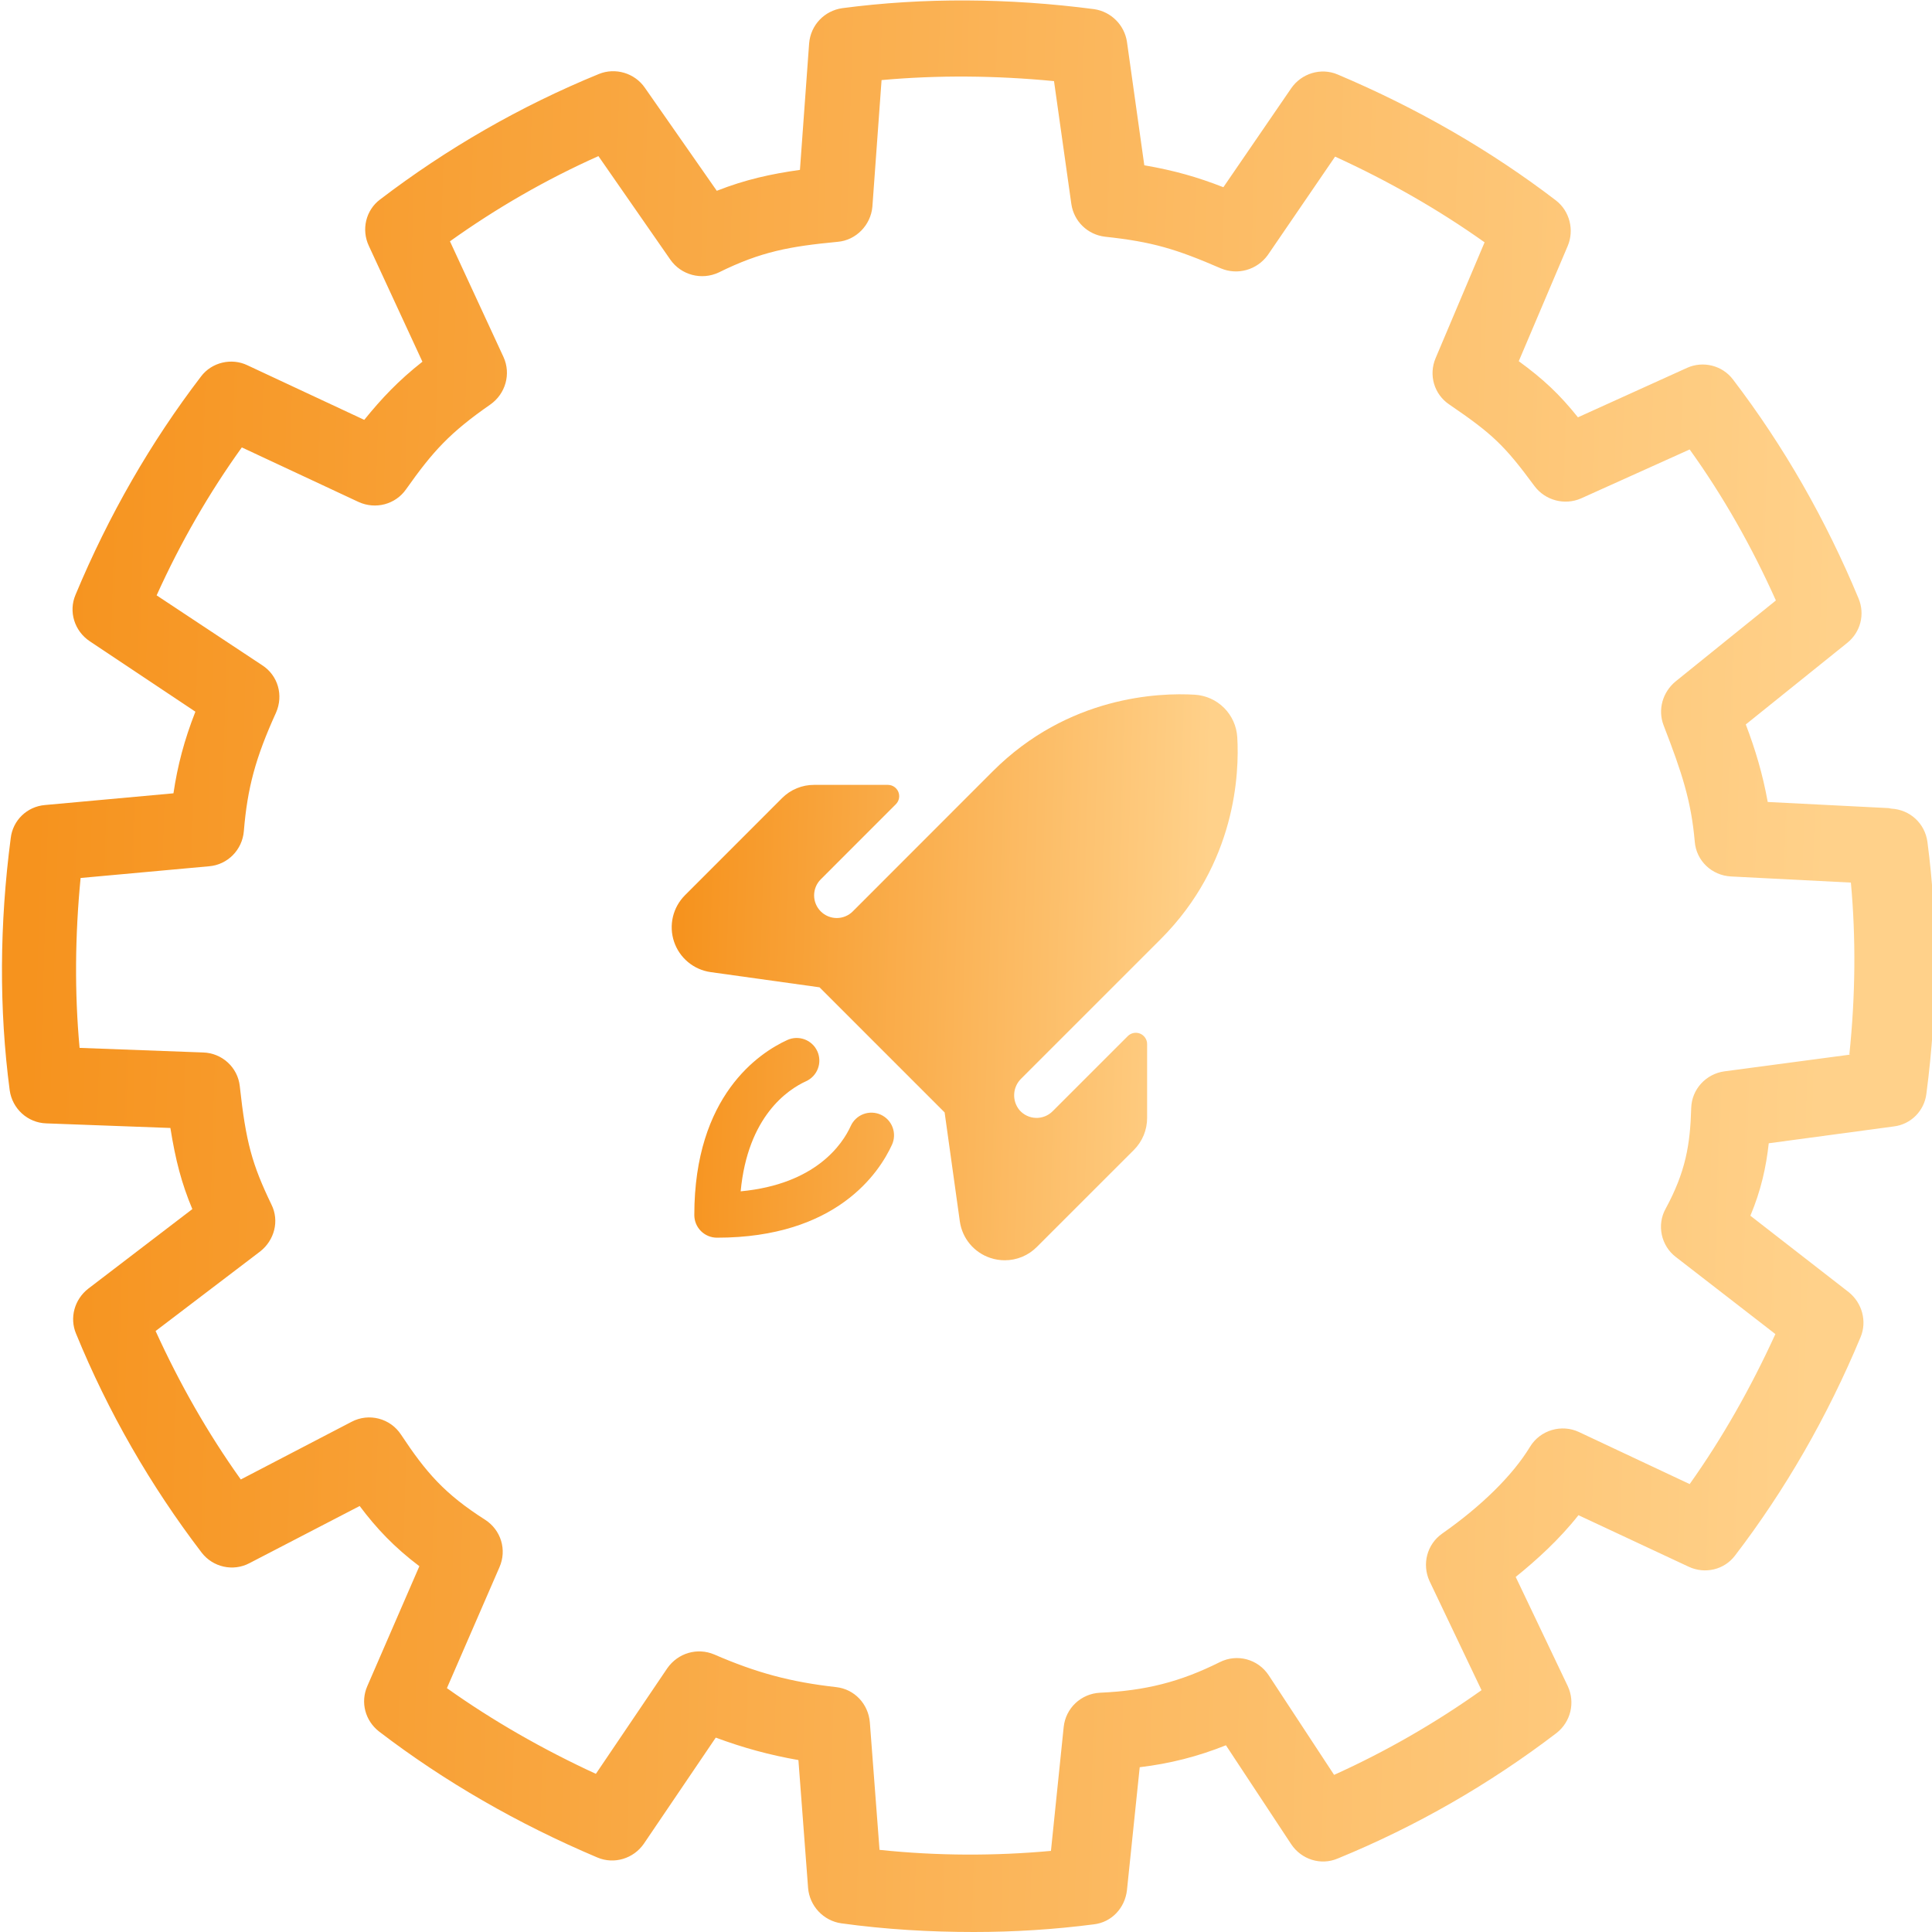
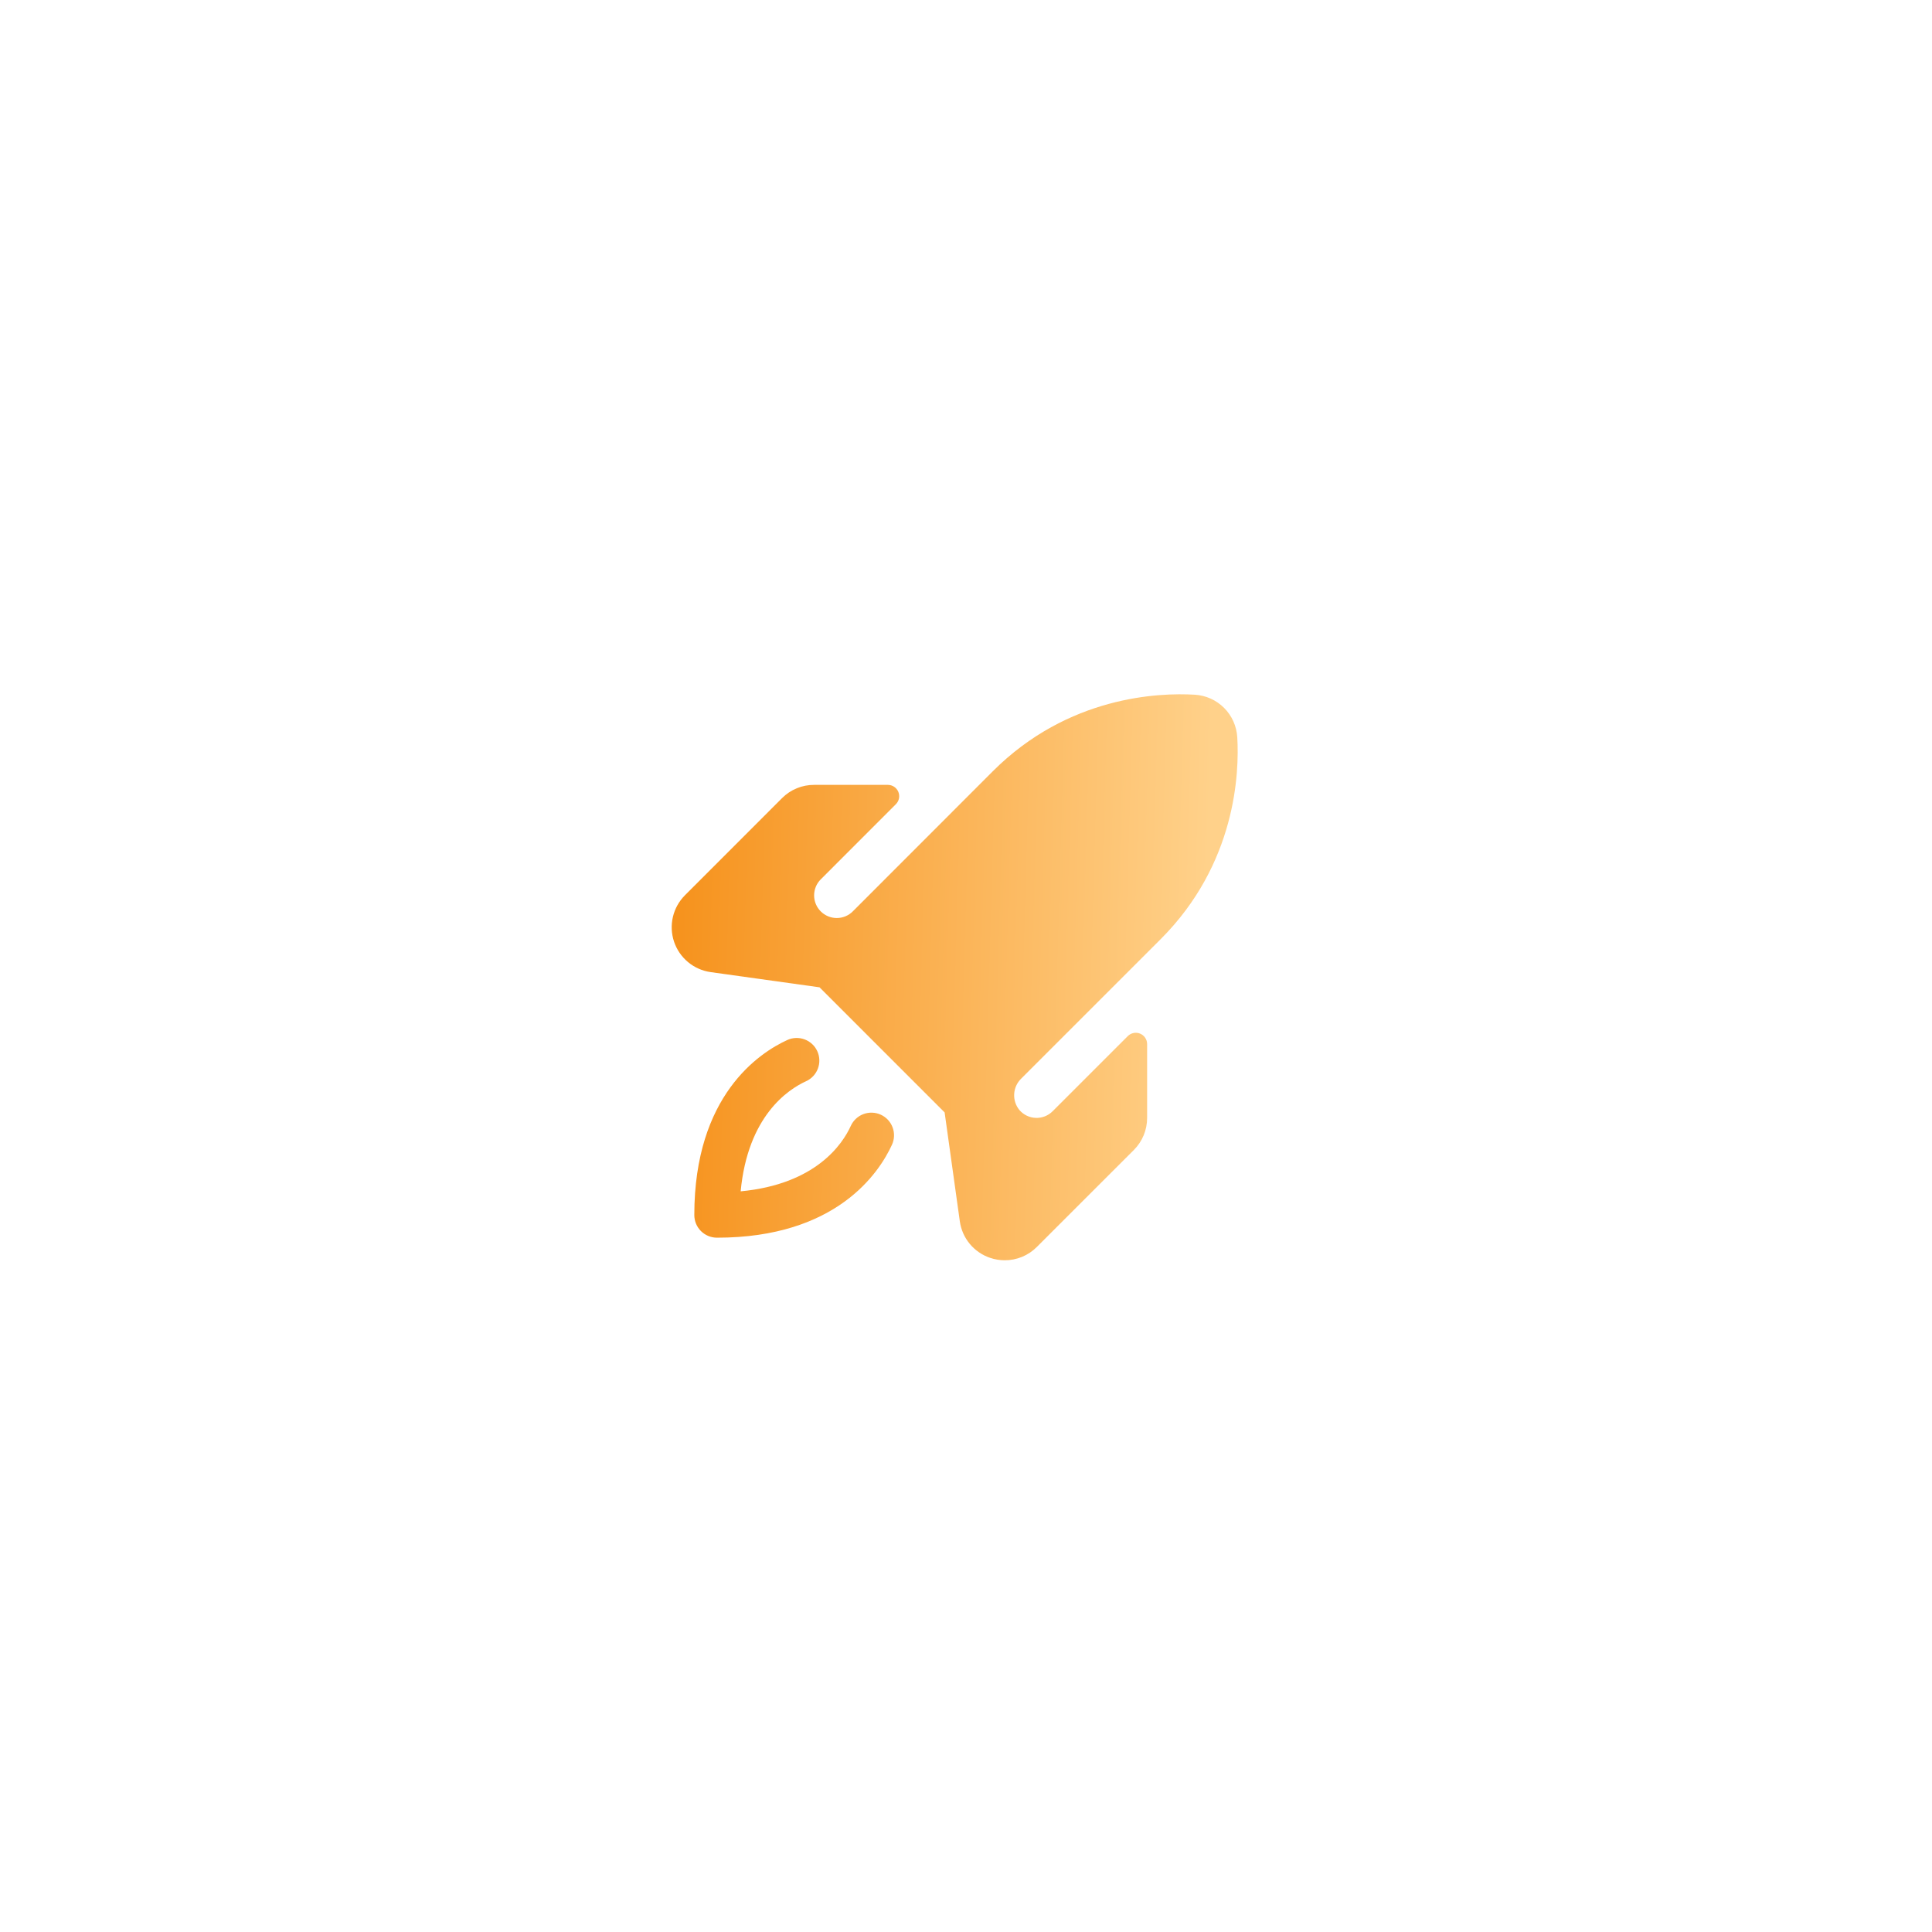
<svg xmlns="http://www.w3.org/2000/svg" width="128" height="128" viewBox="0 0 128 128" fill="none">
  <g clip-path="url(#clip0_212_1581)">
-     <path d="M125.127 53.539L117.117 53.133C116.779 51.274 116.305 49.686 115.663 47.996L122.389 42.588C123.268 41.878 123.572 40.695 123.133 39.647C120.97 34.442 118.198 29.575 114.818 25.147C114.108 24.201 112.824 23.896 111.776 24.37L104.543 27.648C103.326 26.127 102.245 25.113 100.622 23.93L103.867 16.291C104.306 15.244 104.002 13.993 103.09 13.283C98.763 9.971 93.896 7.165 88.623 4.935C87.508 4.461 86.224 4.867 85.547 5.847L81.052 12.404C79.328 11.728 77.773 11.289 75.813 10.951L74.664 2.771C74.495 1.656 73.616 0.777 72.501 0.608C66.822 -0.135 61.178 -0.169 55.804 0.541C54.621 0.71 53.708 1.656 53.607 2.873L52.998 11.255C51.072 11.526 49.382 11.897 47.489 12.641L42.723 5.813C42.047 4.833 40.763 4.461 39.681 4.901C34.476 7.03 29.609 9.836 25.181 13.216C24.235 13.925 23.93 15.21 24.437 16.291L27.986 23.964C26.398 25.215 25.282 26.398 24.133 27.817L16.393 24.201C15.345 23.694 14.027 23.998 13.317 24.944C10.005 29.271 7.199 34.138 5.002 39.41C4.529 40.526 4.935 41.81 5.949 42.486L12.945 47.151C12.202 49.044 11.762 50.733 11.492 52.559L2.974 53.336C1.791 53.437 0.845 54.35 0.71 55.533C-0.034 61.211 -0.068 66.856 0.642 72.23C0.811 73.447 1.825 74.393 3.076 74.427L11.289 74.731C11.627 76.861 12.033 78.415 12.743 80.106L5.847 85.378C4.935 86.088 4.597 87.305 5.036 88.353C7.166 93.558 9.971 98.425 13.351 102.853C14.095 103.833 15.447 104.137 16.528 103.563L23.829 99.777C24.944 101.264 26.127 102.515 27.784 103.765L24.336 111.708C23.863 112.79 24.201 114.007 25.113 114.717C29.44 118.029 34.307 120.834 39.58 123.065C40.695 123.538 41.98 123.133 42.656 122.153L47.421 115.122C49.246 115.798 50.97 116.271 52.897 116.609L53.539 125.093C53.64 126.276 54.553 127.256 55.736 127.425C58.677 127.831 61.617 128 64.524 128C67.194 128 69.864 127.831 72.467 127.493C73.65 127.358 74.529 126.411 74.664 125.228L75.509 117.083C77.503 116.846 79.362 116.373 81.221 115.629L85.547 122.186C86.224 123.2 87.508 123.606 88.623 123.133C93.828 121.003 98.696 118.198 103.123 114.818C104.07 114.074 104.374 112.79 103.867 111.708L100.419 104.475C101.805 103.36 103.326 101.974 104.577 100.385L111.878 103.799C112.959 104.306 114.244 104.002 114.953 103.056C118.266 98.729 121.071 93.862 123.268 88.589C123.707 87.541 123.369 86.325 122.491 85.615L115.967 80.545C116.677 78.855 117.015 77.3 117.184 75.745L125.465 74.63C126.614 74.495 127.493 73.582 127.628 72.467C128.372 66.788 128.406 61.144 127.696 55.77C127.527 54.553 126.547 53.64 125.296 53.573L125.127 53.539ZM122.626 69.864L114.244 70.98C113.027 71.149 112.08 72.163 112.047 73.413C111.979 75.847 111.675 77.638 110.357 80.072C109.748 81.153 110.052 82.539 111.033 83.283L117.624 88.386C116.001 91.936 114.108 95.282 111.945 98.324L104.611 94.876C103.461 94.335 102.042 94.741 101.366 95.856C100.217 97.749 98.155 99.777 95.552 101.602C94.538 102.312 94.2 103.63 94.707 104.746L98.155 111.979C95.113 114.142 91.834 116.035 88.387 117.59L84.06 110.999C83.35 109.917 81.965 109.545 80.816 110.12C78.179 111.438 75.881 112.013 72.873 112.148C71.622 112.215 70.608 113.162 70.473 114.412L69.628 122.626C65.944 122.964 62.124 122.964 58.271 122.558L57.629 114.108C57.527 112.891 56.615 111.911 55.398 111.776C52.39 111.438 50.125 110.83 47.32 109.613C46.204 109.14 44.92 109.511 44.21 110.525L39.478 117.522C35.963 115.9 32.651 114.007 29.609 111.844L33.09 103.833C33.597 102.684 33.191 101.366 32.144 100.69C29.44 98.966 28.223 97.546 26.567 95.045C25.857 93.963 24.437 93.592 23.288 94.2L15.954 98.019C13.757 94.944 11.898 91.665 10.309 88.184L17.238 82.911C18.184 82.167 18.522 80.883 17.982 79.801C16.697 77.131 16.292 75.678 15.886 71.96C15.751 70.709 14.703 69.763 13.452 69.729L5.273 69.425C4.935 65.774 4.969 61.989 5.34 58.169L13.858 57.392C15.075 57.291 16.055 56.31 16.156 55.06C16.393 52.187 16.934 50.193 18.286 47.218C18.793 46.069 18.421 44.751 17.373 44.075L10.377 39.444C11.965 35.929 13.858 32.651 16.021 29.642L23.761 33.259C24.877 33.766 26.195 33.428 26.905 32.414C28.696 29.879 29.811 28.662 32.482 26.803C33.496 26.093 33.867 24.775 33.361 23.66L29.811 15.987C32.887 13.79 36.166 11.897 39.647 10.343L44.413 17.204C45.123 18.218 46.475 18.59 47.624 18.049C50.429 16.663 52.322 16.325 55.499 16.021C56.716 15.92 57.696 14.906 57.798 13.689L58.406 5.306C62.124 4.968 65.977 5.002 69.831 5.374L70.98 13.52C71.149 14.669 72.061 15.548 73.21 15.683C76.354 16.021 77.909 16.494 80.883 17.779C81.999 18.252 83.283 17.88 83.993 16.9L88.454 10.376C92.003 11.999 95.316 13.892 98.358 16.055L95.113 23.727C94.64 24.843 95.011 26.127 96.025 26.803C98.898 28.764 99.676 29.507 101.67 32.211C102.38 33.157 103.664 33.495 104.746 33.022L111.945 29.778C114.176 32.887 116.069 36.233 117.657 39.782L110.999 45.157C110.154 45.866 109.816 47.016 110.221 48.063C111.438 51.207 112.047 53.066 112.283 55.77C112.385 57.02 113.399 58 114.683 58.068L122.626 58.474C122.964 62.158 122.93 65.977 122.524 69.864H122.626Z" fill="url(#paint0_linear_212_1581)" />
    <path d="M59.097 75.839C58.251 77.687 55.429 82 47.5 82C47.102 82 46.721 81.842 46.439 81.561C46.158 81.279 46 80.898 46 80.5C46 72.571 50.313 69.749 52.161 68.903C52.341 68.821 52.534 68.776 52.731 68.769C52.928 68.762 53.124 68.794 53.309 68.863C53.493 68.932 53.663 69.036 53.807 69.171C53.951 69.305 54.067 69.466 54.149 69.646C54.231 69.825 54.276 70.018 54.283 70.215C54.29 70.412 54.258 70.609 54.189 70.793C54.12 70.978 54.016 71.147 53.881 71.291C53.747 71.435 53.586 71.551 53.406 71.633C52.201 72.182 49.54 73.951 49.071 78.929C54.05 78.46 55.821 75.799 56.367 74.594C56.449 74.414 56.565 74.253 56.709 74.119C56.853 73.984 57.022 73.88 57.207 73.811C57.392 73.742 57.588 73.71 57.785 73.717C57.982 73.724 58.175 73.769 58.355 73.851C58.534 73.933 58.695 74.049 58.83 74.193C58.964 74.337 59.068 74.507 59.137 74.691C59.206 74.876 59.238 75.072 59.231 75.269C59.224 75.466 59.179 75.659 59.097 75.839ZM81.972 48.839C81.927 48.107 81.617 47.417 81.099 46.899C80.581 46.381 79.891 46.071 79.159 46.026C76.801 45.886 70.773 46.101 65.772 51.102L56.5 60.381C56.361 60.521 56.196 60.631 56.014 60.707C55.831 60.782 55.636 60.822 55.439 60.822C55.041 60.822 54.659 60.664 54.378 60.383C54.096 60.102 53.937 59.72 53.937 59.322C53.937 58.924 54.094 58.542 54.376 58.261L59.356 53.279C59.46 53.174 59.531 53.041 59.56 52.895C59.588 52.75 59.573 52.6 59.517 52.463C59.46 52.327 59.365 52.21 59.242 52.127C59.119 52.045 58.975 52.001 58.827 52H53.941C53.546 51.998 53.154 52.074 52.789 52.225C52.423 52.376 52.092 52.597 51.813 52.877L45.381 59.312C44.987 59.707 44.71 60.203 44.582 60.745C44.454 61.288 44.48 61.856 44.656 62.385C44.833 62.914 45.154 63.383 45.582 63.74C46.011 64.097 46.53 64.327 47.082 64.405L54.295 65.412L62.584 73.701L63.591 80.918C63.669 81.47 63.899 81.99 64.256 82.418C64.614 82.846 65.083 83.165 65.613 83.341C65.921 83.444 66.244 83.496 66.569 83.496C66.962 83.497 67.352 83.42 67.716 83.269C68.08 83.119 68.41 82.897 68.688 82.619L75.123 76.187C75.402 75.908 75.623 75.576 75.774 75.211C75.924 74.846 76.001 74.454 76 74.059V69.173C76 69.025 75.956 68.88 75.873 68.757C75.791 68.634 75.673 68.538 75.536 68.481C75.399 68.424 75.249 68.41 75.103 68.439C74.958 68.468 74.824 68.539 74.719 68.644L69.738 73.624C69.592 73.77 69.418 73.884 69.226 73.96C69.034 74.035 68.829 74.071 68.623 74.063C68.417 74.056 68.214 74.006 68.028 73.917C67.842 73.828 67.677 73.701 67.542 73.546C67.296 73.248 67.171 72.869 67.192 72.483C67.213 72.097 67.378 71.734 67.654 71.464L76.893 62.226C81.897 57.224 82.113 51.196 81.972 48.835V48.839Z" fill="url(#paint1_linear_212_1581)" />
  </g>
  <defs>
    <linearGradient id="paint0_linear_212_1581" x1="1.98" y1="0.029" x2="122.628" y2="3.5" gradientUnits="userSpaceOnUse">
      <stop offset="0.015" stop-color="#F6931E" />
      <stop offset="1" stop-color="#FFD18A" />
    </linearGradient>
    <linearGradient id="paint1_linear_212_1581" x1="45.043" y1="45.998" x2="80.366" y2="47.014" gradientUnits="userSpaceOnUse">
      <stop offset="0.015" stop-color="#F6931E" />
      <stop offset="1" stop-color="#FFD18A" />
    </linearGradient>
    <clipPath id="clip0_212_1581">
      <rect width="128" height="128" fill="white" />
    </clipPath>
  </defs>
</svg>